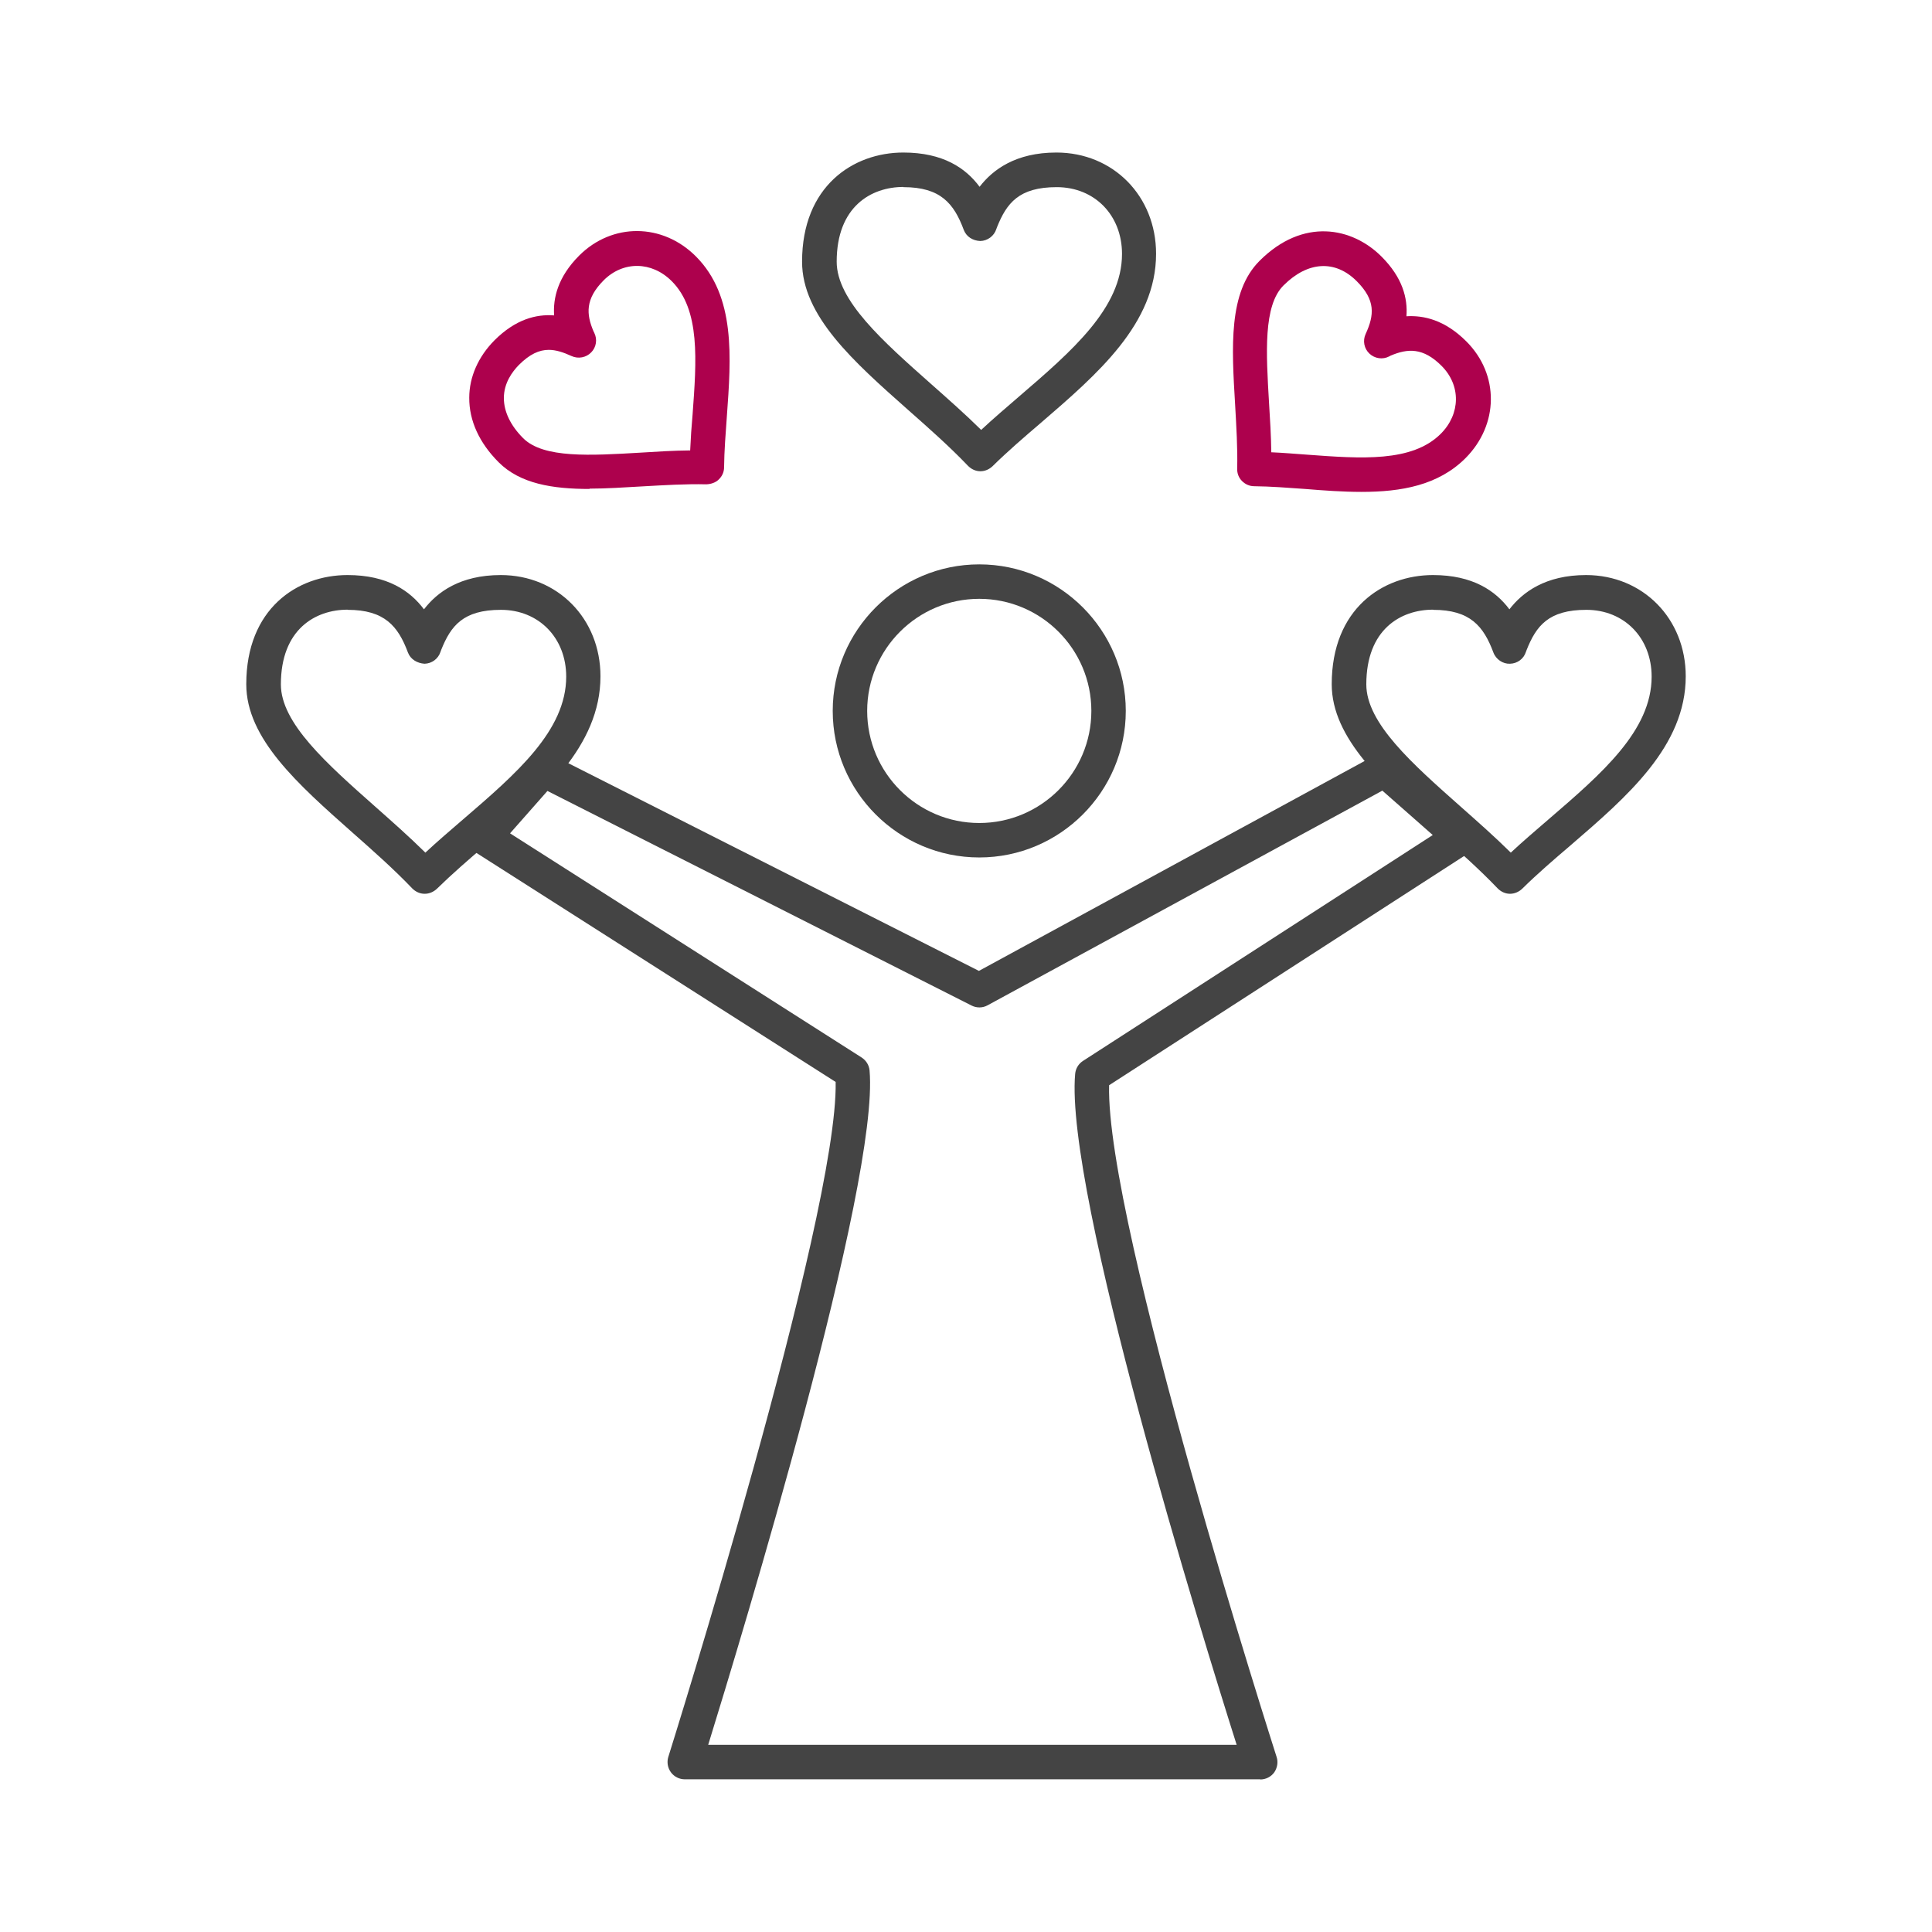
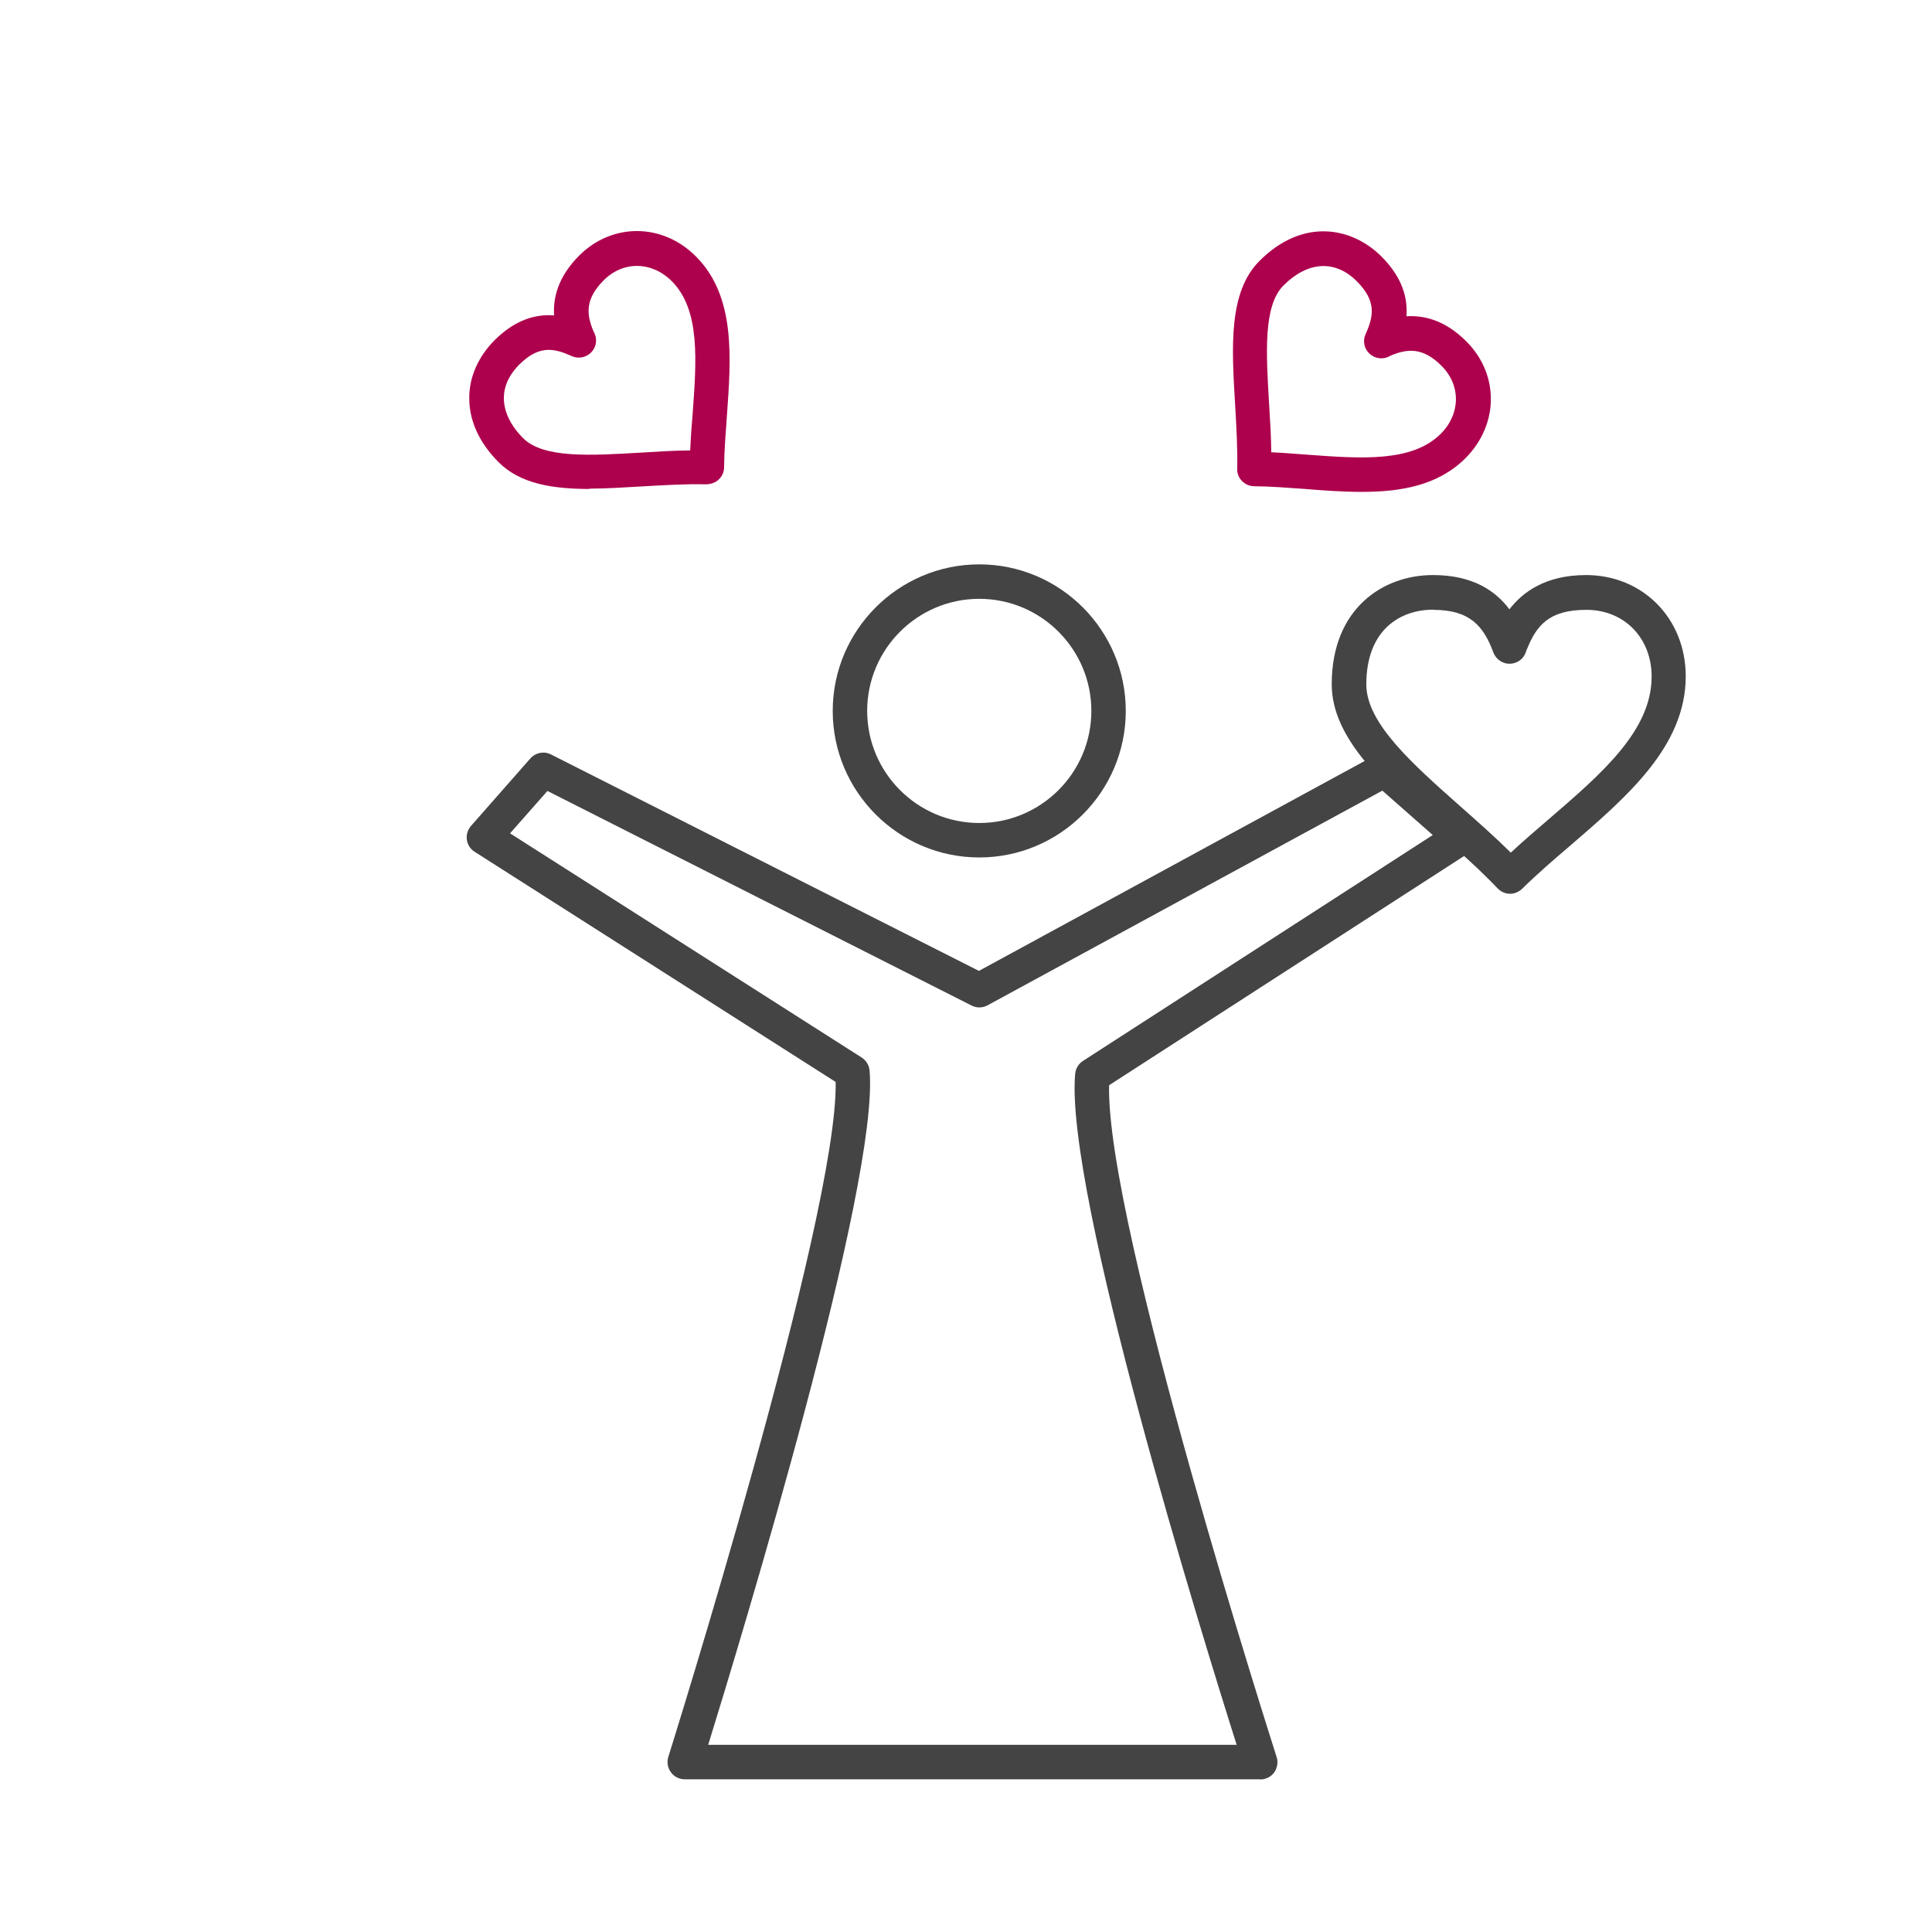
<svg xmlns="http://www.w3.org/2000/svg" width="60" height="60" viewBox="0 0 60 60" fill="none">
  <path d="M46.903 27.757H46.892C46.748 27.757 46.614 27.693 46.512 27.591C45.946 26.997 45.288 26.415 44.652 25.853C42.956 24.351 41.358 22.934 41.358 21.249C41.358 18.907 42.941 17.859 44.502 17.859C45.737 17.859 46.443 18.346 46.876 18.923C47.282 18.394 47.994 17.859 49.256 17.859C51.02 17.859 52.352 19.212 52.352 21.003C52.352 23.174 50.534 24.736 48.78 26.249C48.266 26.687 47.737 27.142 47.272 27.602C47.17 27.698 47.036 27.757 46.897 27.757H46.903ZM44.507 18.934C43.502 18.934 42.432 19.543 42.432 21.255C42.432 22.458 43.86 23.72 45.368 25.056C45.887 25.516 46.422 25.987 46.919 26.479C47.298 26.126 47.7 25.784 48.09 25.447C49.737 24.03 51.293 22.693 51.293 21.014C51.293 19.811 50.443 18.939 49.266 18.939C48.09 18.939 47.71 19.436 47.411 20.185L47.389 20.244C47.32 20.463 47.122 20.608 46.892 20.613C46.678 20.623 46.459 20.479 46.379 20.265C46.074 19.447 45.657 18.939 44.507 18.939V18.934Z" fill="#444444" />
-   <path d="M30.454 14.635H30.444C30.299 14.635 30.166 14.57 30.064 14.469C29.497 13.875 28.84 13.293 28.203 12.731C26.508 11.229 24.909 9.811 24.909 8.127C24.909 5.785 26.492 4.737 28.054 4.737C29.289 4.737 29.995 5.223 30.422 5.801C30.829 5.272 31.54 4.737 32.807 4.737C34.572 4.737 35.903 6.09 35.903 7.881C35.903 10.052 34.085 11.614 32.331 13.127C31.818 13.565 31.289 14.02 30.823 14.48C30.722 14.576 30.588 14.635 30.449 14.635H30.454ZM28.059 5.806C27.054 5.806 25.984 6.416 25.984 8.127C25.984 9.33 27.412 10.592 28.92 11.929C29.439 12.389 29.973 12.859 30.471 13.351C30.85 12.998 31.251 12.656 31.642 12.319C33.289 10.902 34.845 9.565 34.845 7.886C34.845 6.683 33.994 5.812 32.818 5.812C31.642 5.812 31.262 6.309 30.962 7.058L30.941 7.116C30.872 7.33 30.668 7.48 30.444 7.485C30.209 7.475 30.011 7.352 29.93 7.138C29.626 6.32 29.209 5.812 28.059 5.812V5.806Z" fill="#444444" />
-   <path d="M13.194 27.757H13.183C13.039 27.757 12.905 27.693 12.803 27.591C12.236 26.997 11.579 26.415 10.942 25.853C9.247 24.351 7.648 22.934 7.648 21.249C7.648 18.907 9.226 17.859 10.793 17.859C12.028 17.859 12.734 18.346 13.167 18.923C13.573 18.394 14.284 17.859 15.552 17.859C17.316 17.859 18.648 19.212 18.648 21.003C18.648 23.174 16.83 24.736 15.076 26.249C14.562 26.687 14.033 27.147 13.568 27.602C13.466 27.698 13.333 27.757 13.194 27.757ZM10.798 18.934C9.793 18.934 8.723 19.543 8.723 21.255C8.723 22.458 10.151 23.72 11.659 25.056C12.178 25.516 12.712 25.987 13.21 26.479C13.589 26.126 13.99 25.784 14.381 25.447C16.028 24.03 17.584 22.693 17.584 21.014C17.584 19.811 16.733 18.939 15.557 18.939C14.381 18.939 14.001 19.436 13.701 20.185L13.68 20.244C13.611 20.458 13.413 20.608 13.183 20.613C12.958 20.597 12.75 20.479 12.669 20.265C12.365 19.447 11.942 18.939 10.798 18.939V18.934Z" fill="#444444" />
  <path d="M18.311 15.185C17.161 15.185 16.156 15.025 15.487 14.357C14.883 13.752 14.568 13.062 14.573 12.351C14.573 11.704 14.857 11.073 15.354 10.571C16.012 9.913 16.653 9.753 17.209 9.795C17.172 9.271 17.316 8.608 17.99 7.934C19.017 6.913 20.573 6.924 21.61 7.961C22.851 9.202 22.706 11.1 22.573 12.934C22.535 13.458 22.492 14.004 22.487 14.512C22.487 14.656 22.428 14.79 22.321 14.891C22.22 14.993 22.07 15.036 21.936 15.041C21.3 15.025 20.616 15.068 19.952 15.105C19.386 15.137 18.829 15.175 18.305 15.175L18.311 15.185ZM17.044 10.865C16.744 10.865 16.45 10.998 16.113 11.335C15.905 11.549 15.648 11.897 15.648 12.362C15.648 12.779 15.851 13.212 16.247 13.608C16.878 14.239 18.343 14.148 19.894 14.057C20.402 14.025 20.92 13.993 21.434 13.988C21.45 13.613 21.476 13.239 21.509 12.87C21.631 11.202 21.754 9.624 20.861 8.731C20.241 8.111 19.354 8.1 18.749 8.704C18.172 9.282 18.204 9.758 18.434 10.293L18.455 10.335C18.557 10.539 18.519 10.785 18.359 10.945C18.204 11.105 17.958 11.153 17.749 11.057C17.493 10.94 17.268 10.865 17.038 10.865H17.044Z" fill="#AD014D" />
  <path d="M42.277 15.276C41.705 15.276 41.112 15.233 40.529 15.185C40.005 15.148 39.459 15.105 38.951 15.1C38.807 15.1 38.673 15.041 38.572 14.939C38.47 14.838 38.417 14.699 38.422 14.554C38.438 13.918 38.395 13.234 38.358 12.571C38.251 10.774 38.144 9.073 39.117 8.1C40.47 6.747 41.994 7.058 42.903 7.967C43.561 8.624 43.721 9.266 43.678 9.822C44.208 9.79 44.865 9.929 45.539 10.603C46.566 11.63 46.55 13.185 45.513 14.228C44.668 15.073 43.518 15.276 42.288 15.276H42.277ZM39.486 14.046C39.86 14.062 40.235 14.095 40.604 14.121C42.272 14.244 43.849 14.362 44.742 13.474C45.363 12.854 45.373 11.966 44.769 11.362C44.197 10.79 43.721 10.817 43.181 11.047L43.144 11.068C42.94 11.175 42.694 11.137 42.529 10.982C42.363 10.827 42.315 10.581 42.411 10.373C42.684 9.779 42.721 9.319 42.133 8.731C41.465 8.063 40.614 8.111 39.86 8.865C39.229 9.496 39.32 10.961 39.411 12.512C39.443 13.02 39.475 13.539 39.481 14.052L39.486 14.046Z" fill="#AD014D" />
  <path d="M30.412 26.629C27.904 26.629 25.861 24.586 25.861 22.078C25.861 19.57 27.904 17.527 30.412 17.527C32.92 17.527 34.962 19.57 34.962 22.078C34.962 24.586 32.92 26.629 30.412 26.629ZM30.412 18.597C28.492 18.597 26.931 20.158 26.931 22.078C26.931 23.998 28.492 25.559 30.412 25.559C32.331 25.559 33.893 23.998 33.893 22.078C33.893 20.158 32.331 18.597 30.412 18.597Z" fill="#444444" />
  <path d="M39.138 55.258H21.268C21.097 55.258 20.936 55.178 20.835 55.039C20.733 54.9 20.706 54.723 20.755 54.563C20.808 54.392 26.032 37.762 25.952 33.601L14.739 26.452C14.605 26.367 14.52 26.233 14.498 26.078C14.477 25.923 14.525 25.768 14.627 25.65L16.471 23.554C16.632 23.372 16.894 23.319 17.113 23.431L30.401 30.152L42.742 23.436C42.94 23.329 43.186 23.356 43.352 23.506L45.731 25.602C45.86 25.714 45.924 25.875 45.913 26.04C45.903 26.206 45.812 26.361 45.673 26.452L34.444 33.703C34.337 38.013 39.593 54.392 39.646 54.563C39.7 54.723 39.668 54.905 39.572 55.044C39.47 55.183 39.309 55.263 39.138 55.263V55.258ZM21.995 54.188H38.406C37.352 50.862 33.064 37.013 33.39 33.35C33.406 33.184 33.492 33.04 33.631 32.949L44.496 25.933L42.93 24.554L30.668 31.222C30.513 31.307 30.326 31.307 30.171 31.227L17.001 24.564L15.84 25.88L26.759 32.842C26.898 32.933 26.989 33.077 27.005 33.243C27.316 36.735 23.032 50.825 21.995 54.183V54.188Z" fill="#444444" />
</svg>